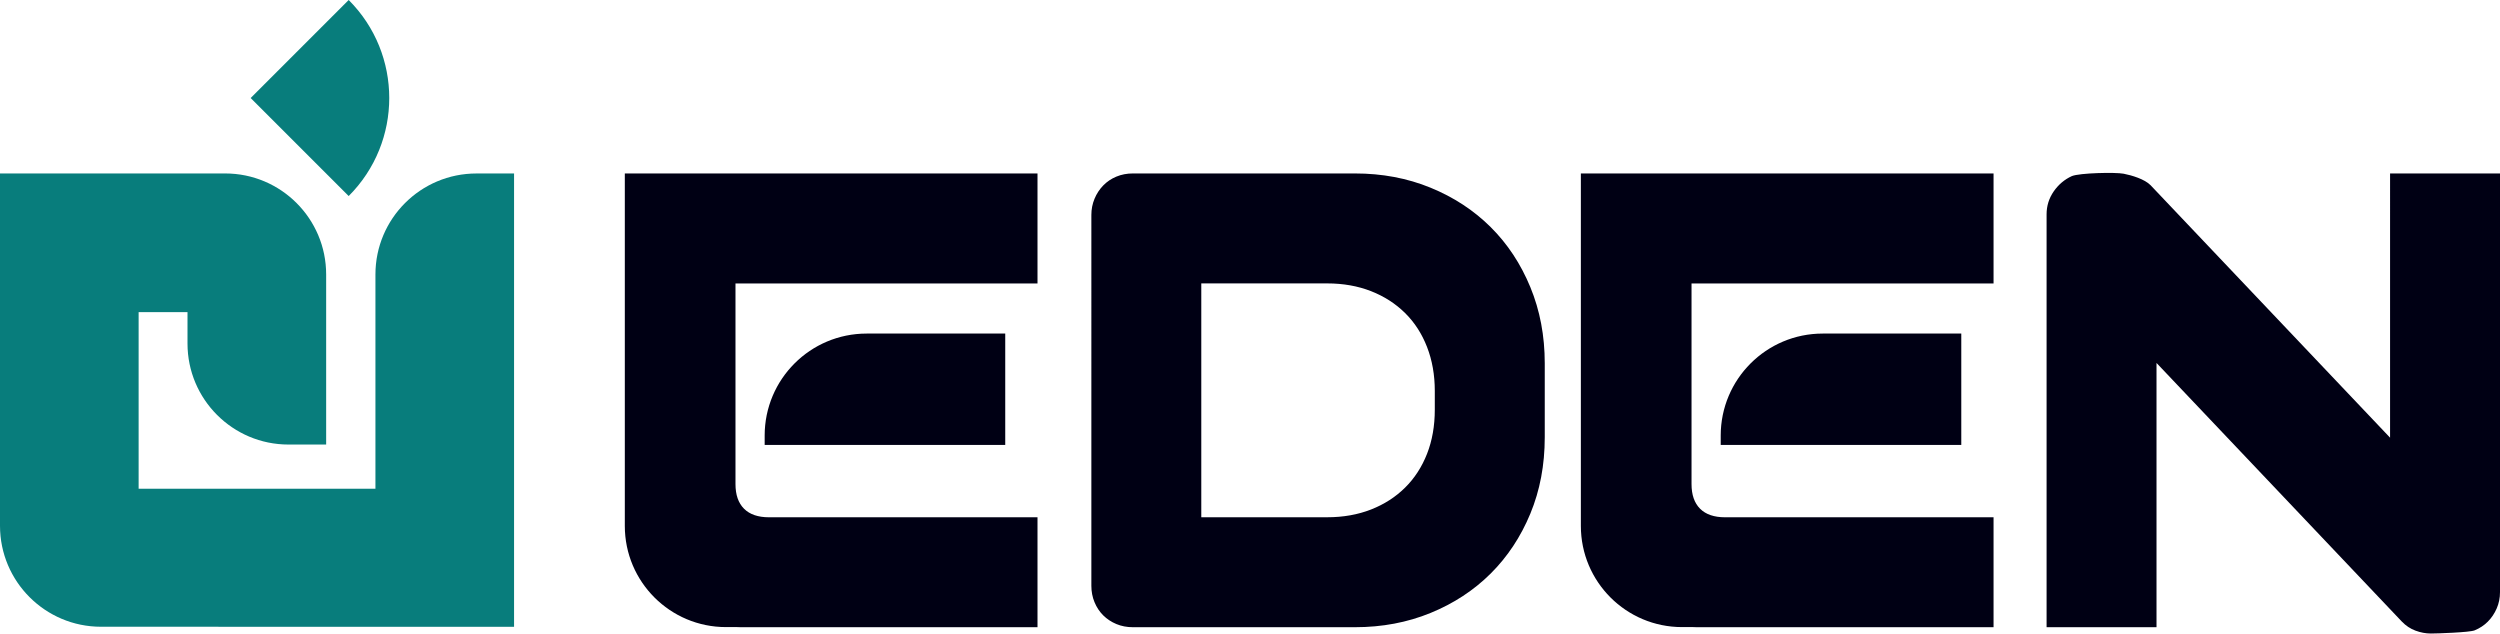
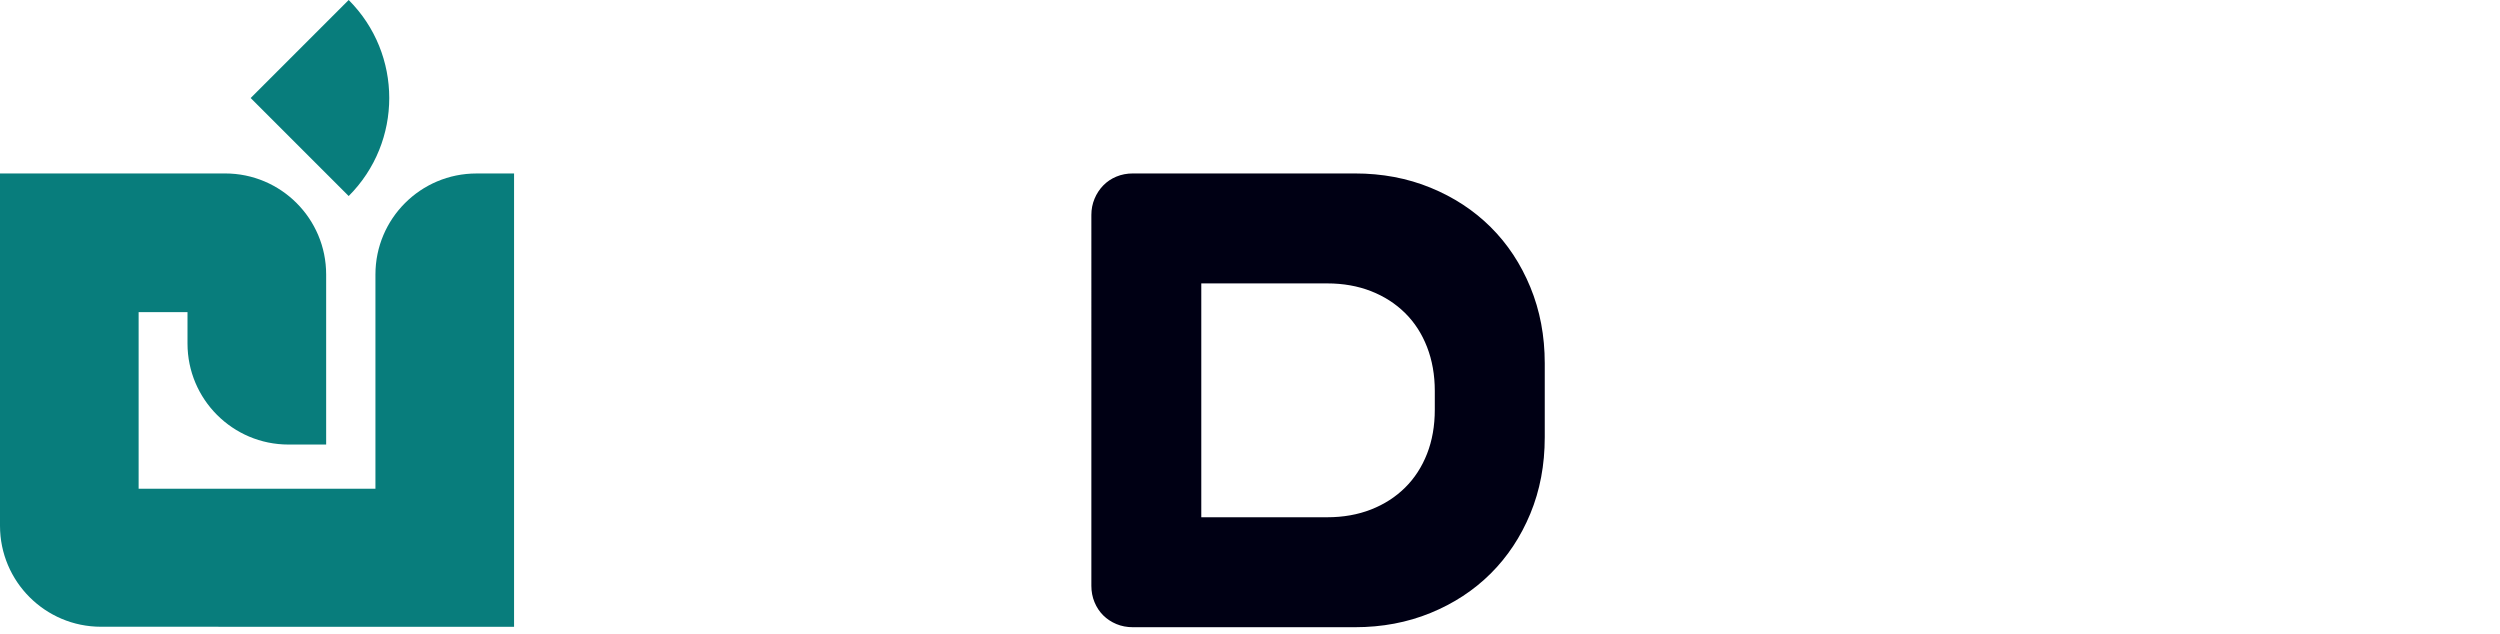
<svg xmlns="http://www.w3.org/2000/svg" id="Layer_2" viewBox="0 0 877.18 222.28">
  <defs>
    <style>.cls-1{fill:#087d7c;}.cls-2{fill:#000014;}</style>
  </defs>
  <g id="Layer_1-2">
-     <path class="cls-1" d="M167.17,60.87c-19.57,0-35.44,15.87-35.44,35.44v75.17H48.64v-61.96h17.15v11.02c0,19.57,15.87,35.44,35.44,35.44h13.21v-46.46h0v-13.22c0-19.57-15.87-35.44-35.44-35.44H0v123.61c0,19.57,15.87,35.44,35.44,35.44l144.93.02V60.87h-13.2Z" />
+     <path class="cls-1" d="M167.17,60.87c-19.57,0-35.44,15.87-35.44,35.44v75.17H48.64v-61.96h17.15v11.02c0,19.57,15.87,35.44,35.44,35.44h13.21v-46.46h0v-13.22c0-19.57-15.87-35.44-35.44-35.44H0v123.61c0,19.57,15.87,35.44,35.44,35.44l144.93.02V60.87Z" />
    <path class="cls-1" d="M98.03,10.07h48.64c0,26.85-21.8,48.64-48.64,48.64h0V10.07h0Z" transform="translate(11.51 96.59) rotate(-45)" />
    <path class="cls-2" d="M542.01,153.45c0,9.7-1.68,18.61-5.05,26.76-3.37,8.14-8.01,15.15-13.93,21.04-5.92,5.88-12.95,10.49-21.09,13.82-8.14,3.33-16.99,5-26.53,5h-77.94c-2.07,0-4-.37-5.77-1.11s-3.31-1.76-4.61-3.05c-1.3-1.29-2.31-2.83-3.05-4.61-.74-1.78-1.11-3.7-1.11-5.77V75.4c0-2,.37-3.88,1.11-5.66.74-1.78,1.76-3.33,3.05-4.66,1.29-1.33,2.83-2.37,4.61-3.11,1.78-.74,3.7-1.11,5.77-1.11h77.94c9.55,0,18.39,1.66,26.53,5,8.14,3.33,15.17,7.94,21.09,13.82,5.92,5.88,10.56,12.92,13.93,21.09,3.37,8.18,5.05,17.08,5.05,26.7v25.98ZM503.43,137.18c0-5.62-.91-10.77-2.72-15.43-1.81-4.66-4.38-8.64-7.72-11.93-3.33-3.29-7.31-5.85-11.93-7.66-4.63-1.81-9.75-2.72-15.37-2.72h-44.19v82.05h44.19c5.62,0,10.75-.91,15.37-2.72,4.62-1.81,8.6-4.37,11.93-7.66,3.33-3.29,5.9-7.25,7.72-11.88,1.81-4.62,2.72-9.79,2.72-15.49v-6.56Z" />
-     <path class="cls-2" d="M877.18,207.74c0,2.07-.39,4-1.17,5.77-.78,1.78-1.81,3.31-3.11,4.61-1.29,1.3-2.83,2.31-4.61,3.05s-13.37,1.11-15.37,1.11c-1.78,0-3.57-.33-5.38-1-1.81-.67-3.42-1.74-4.83-3.22l-86.05-90.71v92.71h-38.57V75.21c0-2.96.83-5.64,2.5-8.05,1.67-2.4,3.79-4.2,6.38-5.38,2.74-1.11,15.26-1.39,18.15-.83,2.89.56,7.39,1.91,9.47,4.05l84.02,88.57V60.86h38.57v146.88Z" />
-     <path class="cls-2" d="M364.02,60.86h-106.01s-38.78,0-38.78,0v123.67c0,19.61,15.89,35.5,35.5,35.5h3.28v-.02c.63.03,1.26.06,1.88.06h104.14v-38.57h-94.2c-3.85,0-6.77-1-8.77-3-2-2-3-4.88-3-8.66v-70.39h105.97v-38.57Z" />
-     <path class="cls-2" d="M268.3,152.83v3.29h84.41v-39.08h-48.62c-19.77,0-35.79,16.02-35.79,35.79Z" />
-     <path class="cls-2" d="M699.47,60.86h-106.01s-38.78,0-38.78,0v123.67c0,19.61,15.89,35.5,35.5,35.5h3.28v-.02c.63.03,1.26.06,1.88.06h104.14v-38.57h-94.2c-3.85,0-6.77-1-8.77-3-2-2-3-4.88-3-8.66v-70.39h105.97v-38.57Z" />
-     <path class="cls-2" d="M603.75,152.83v3.29h84.41v-39.08h-48.62c-19.77,0-35.79,16.02-35.79,35.79Z" />
  </g>
</svg>